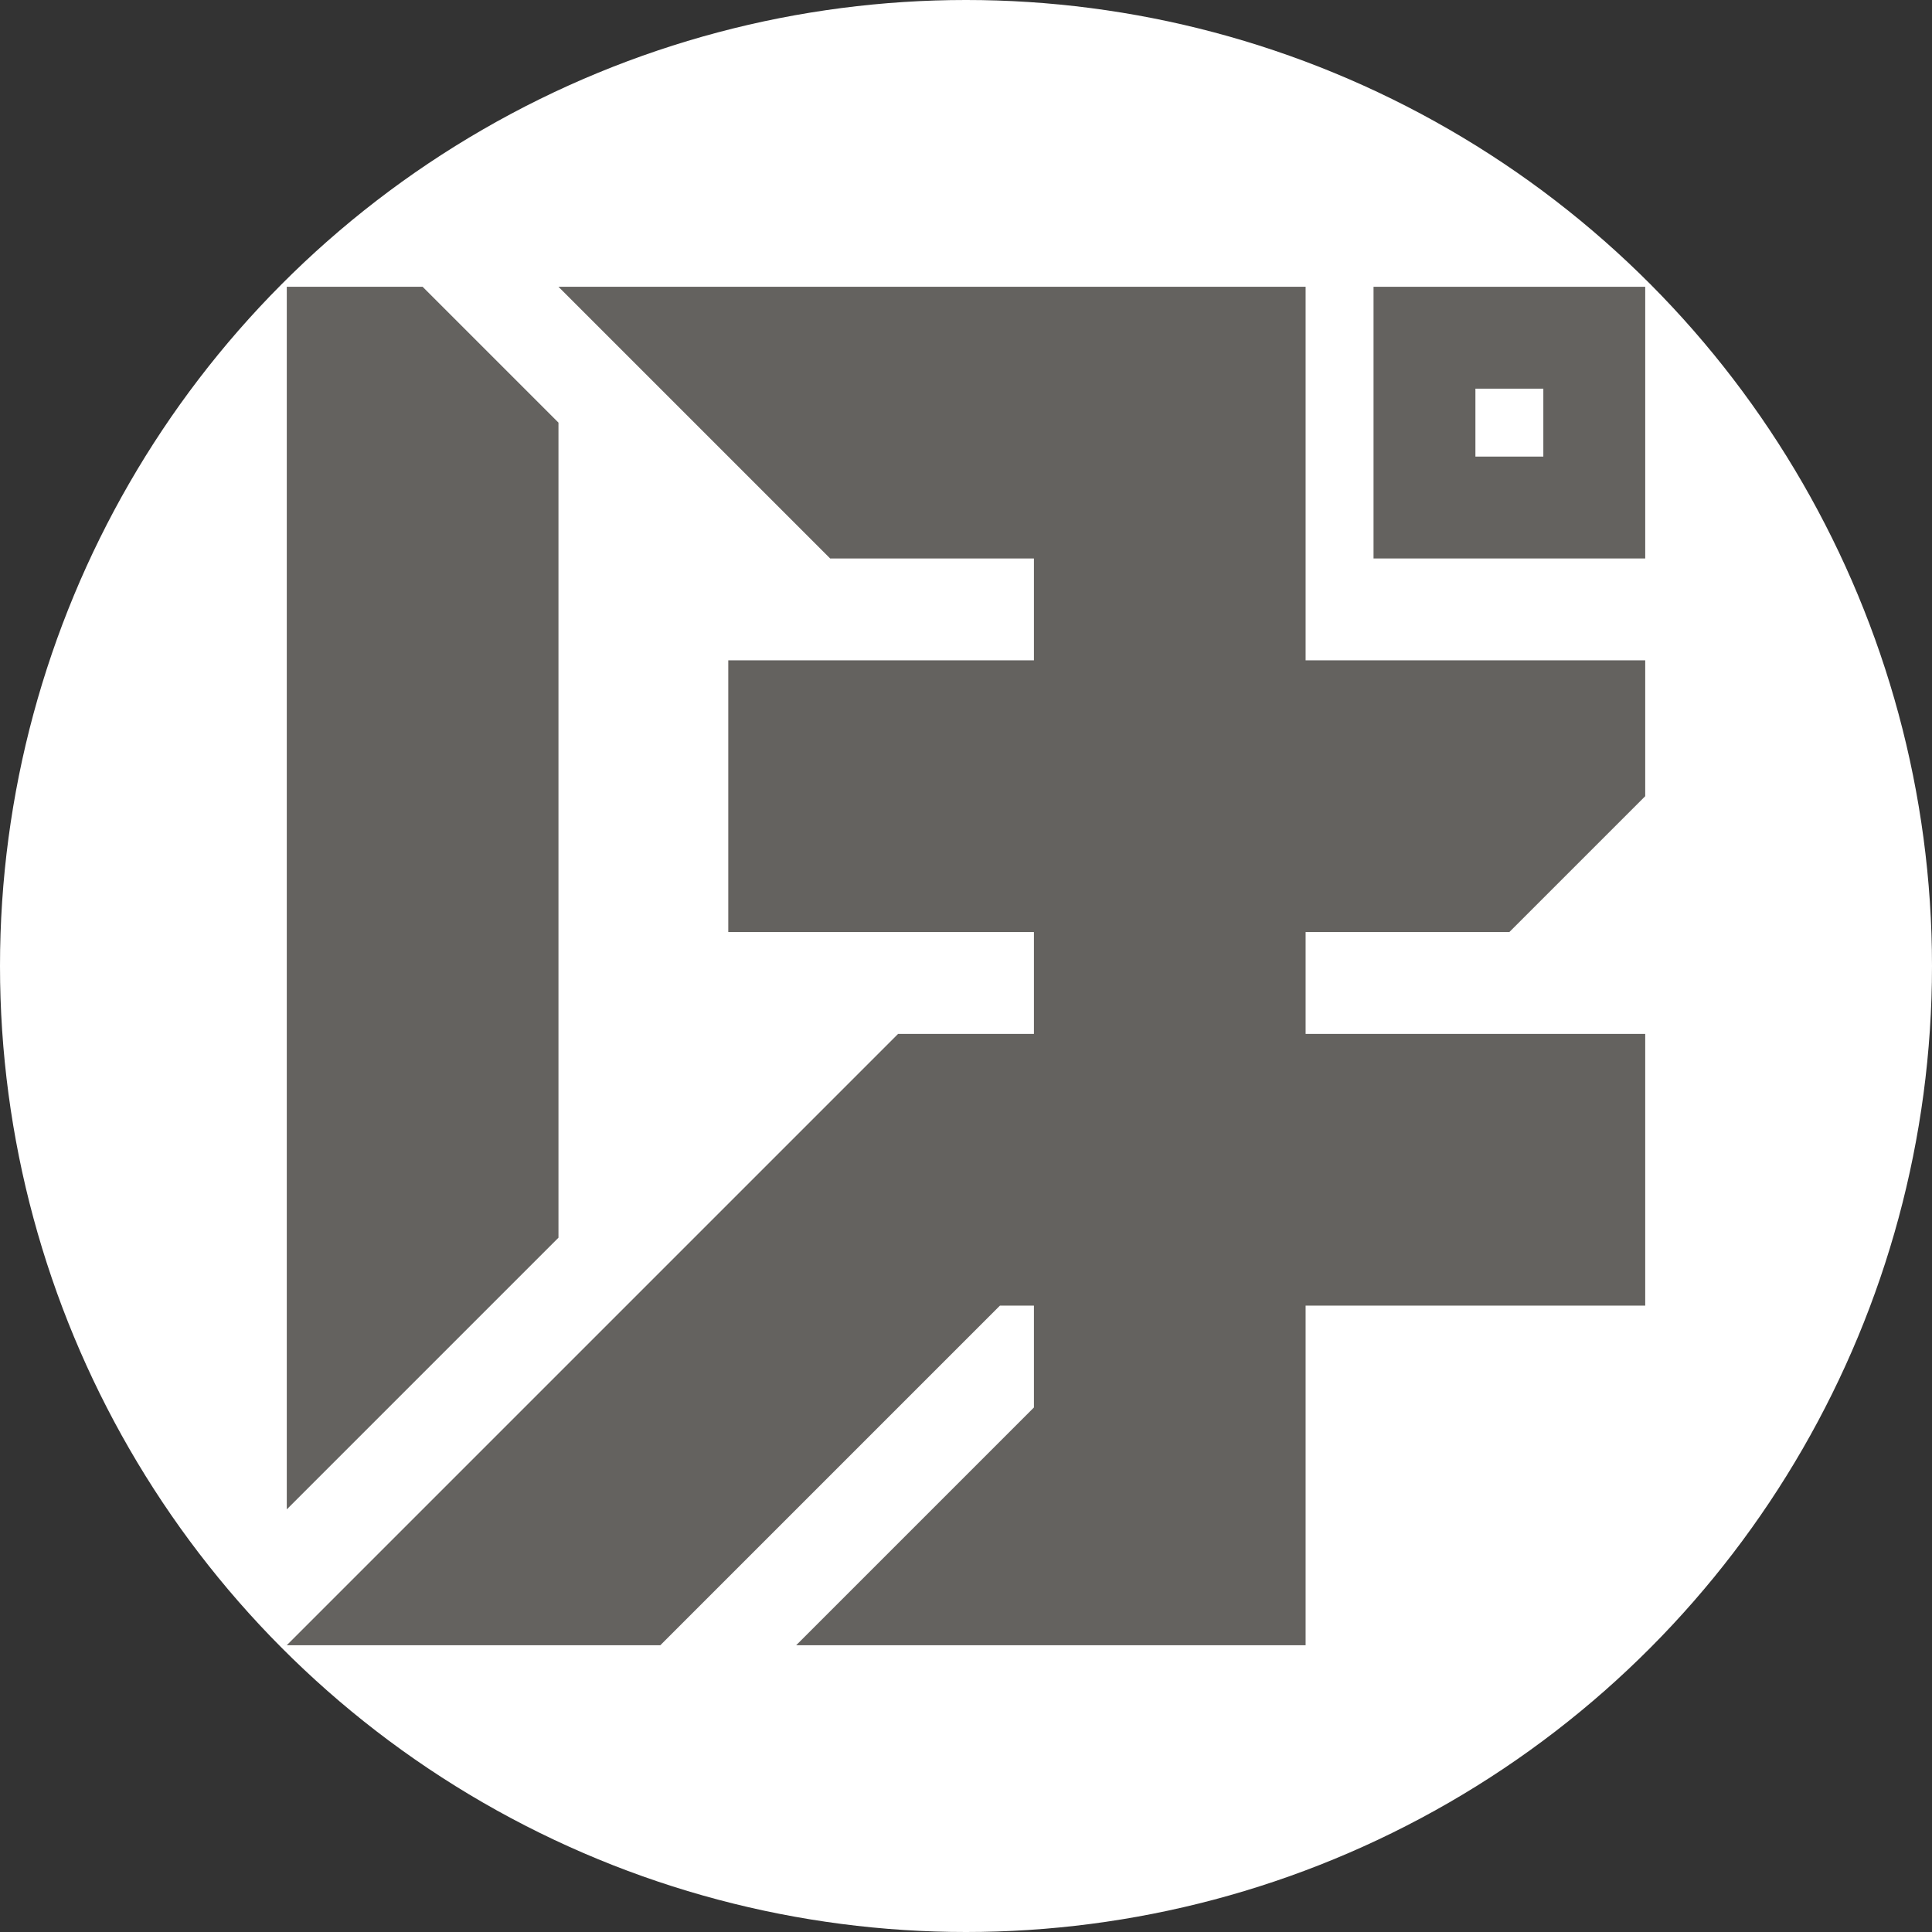
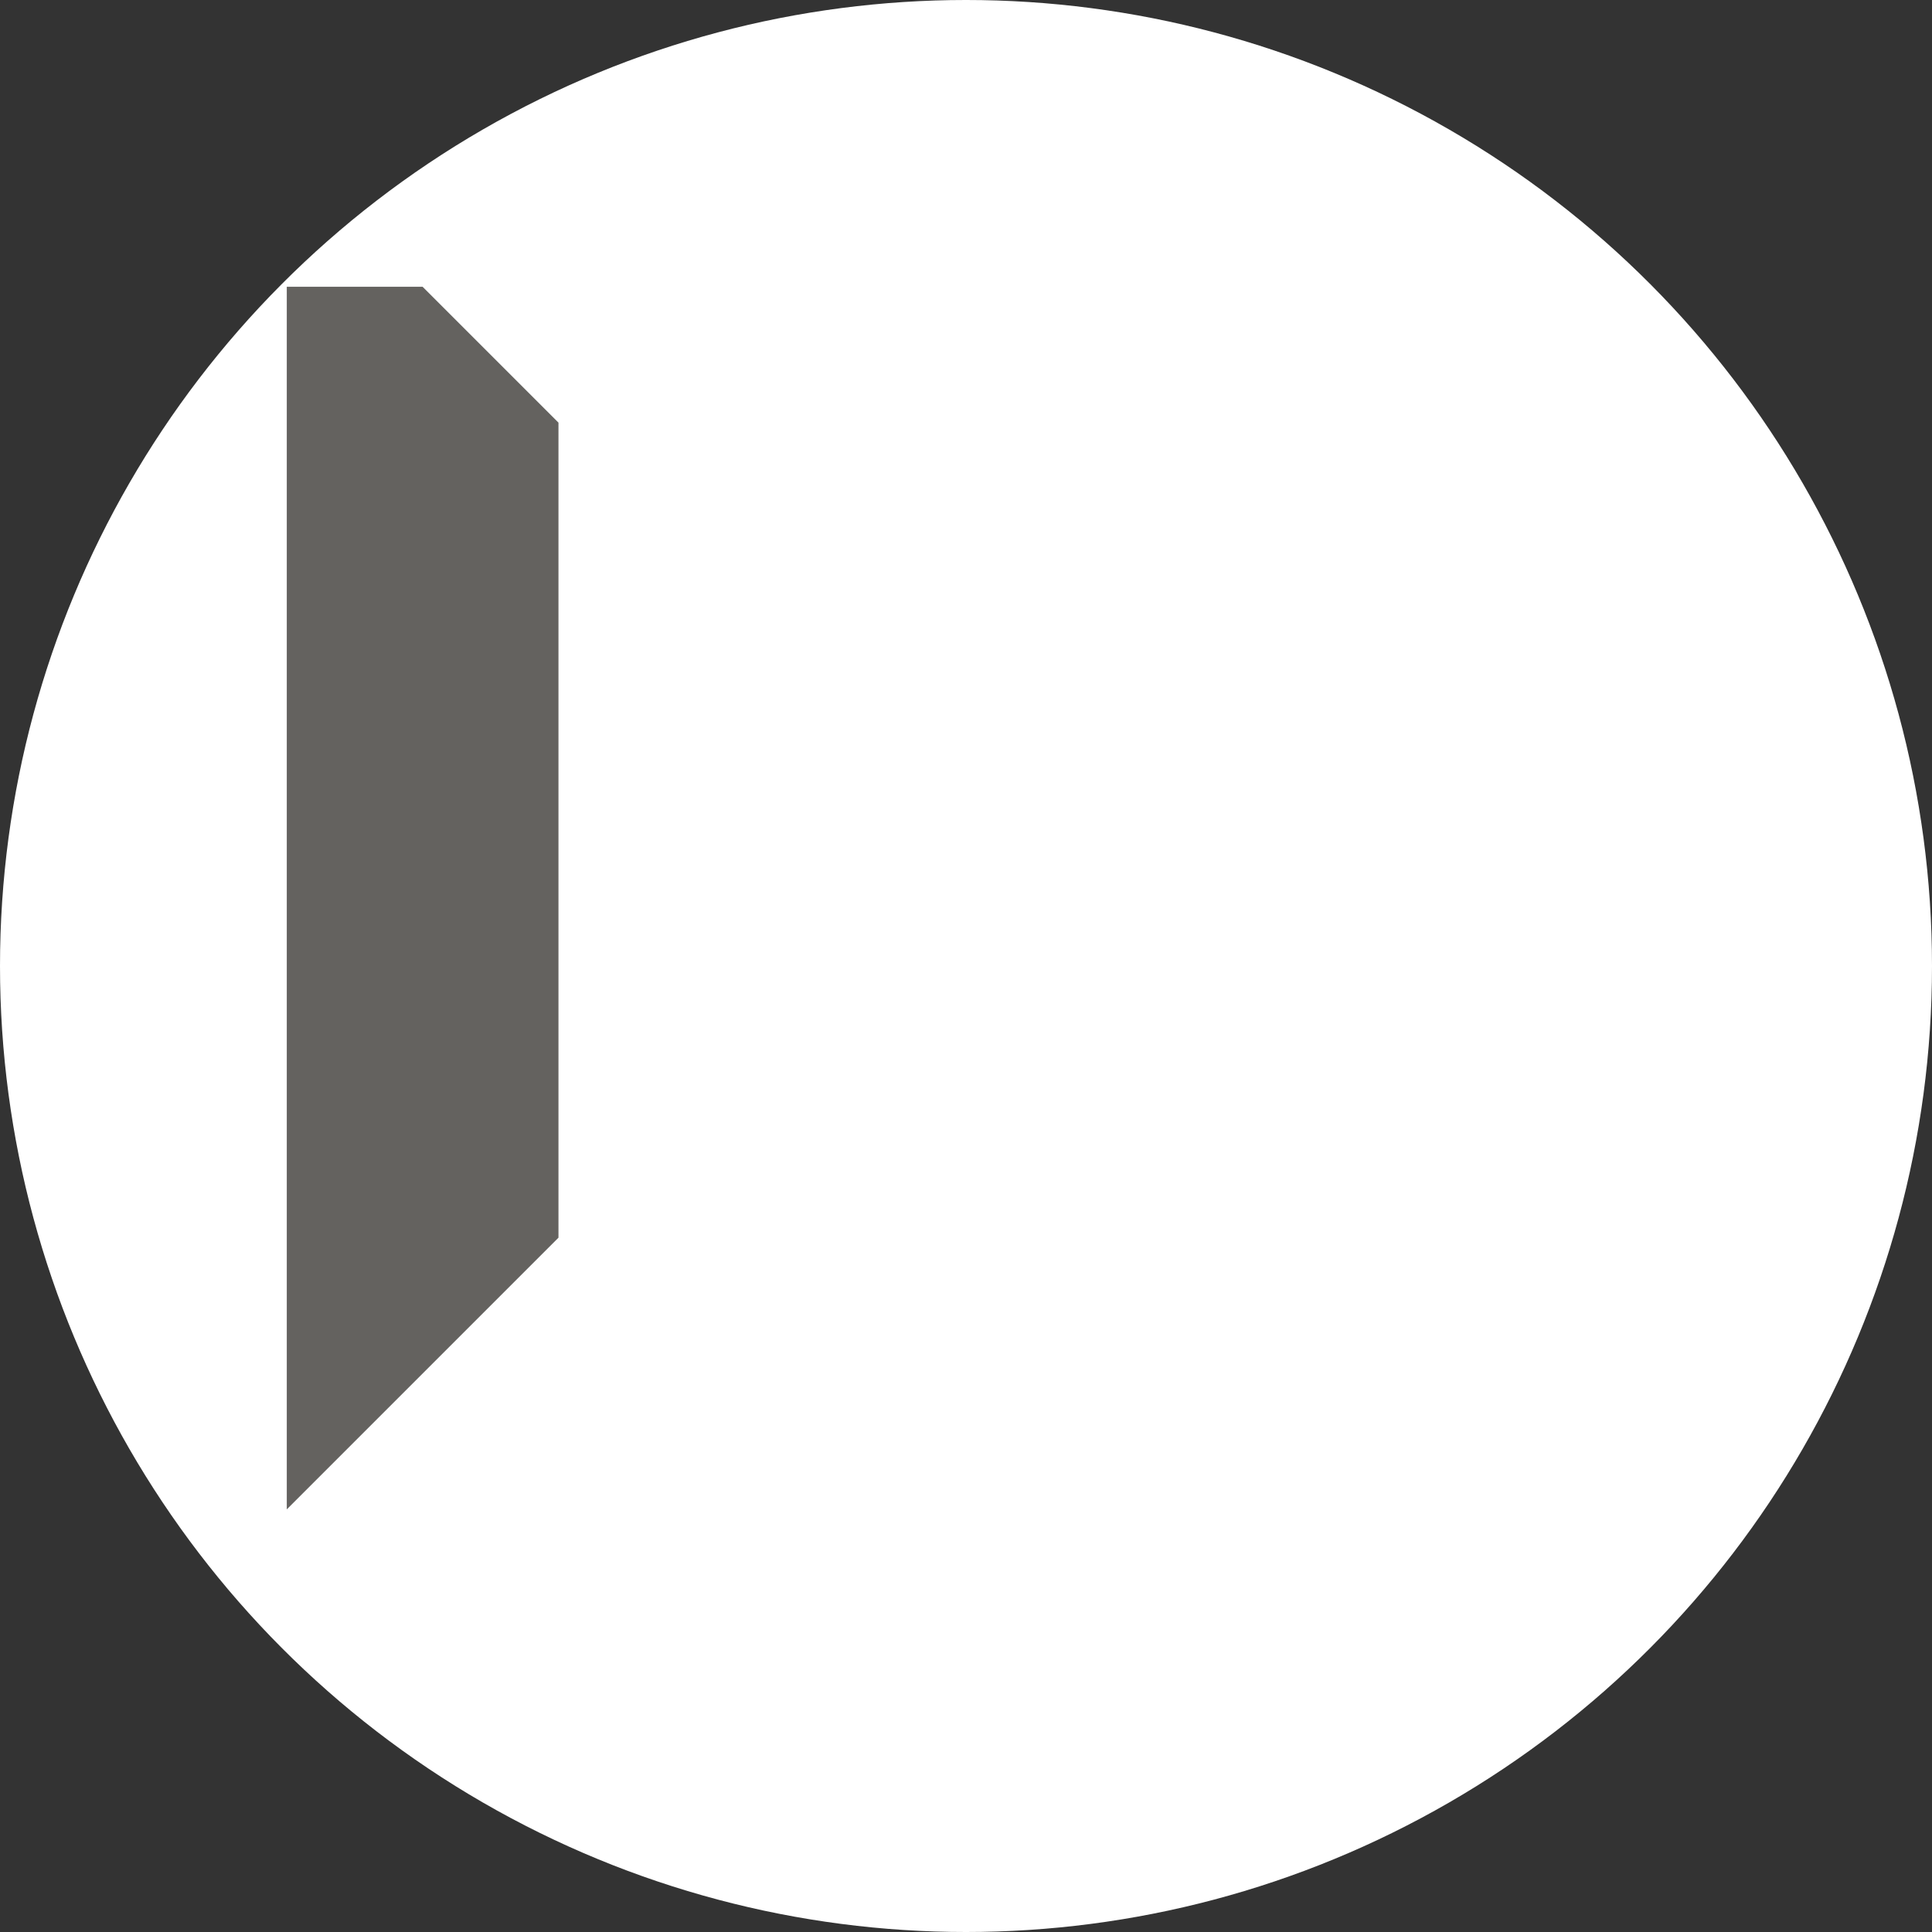
<svg xmlns="http://www.w3.org/2000/svg" version="1.1" id="favicon" x="0" y="0" viewBox="0 0 256 256" style="enable-background:new 0 0 256 256;" xml:space="preserve">
  <rect x="0" y="0" width="256" height="256" fill="#333333" stroke="none" />
  <style type="text/css"> .fill{fill:#64625f;} </style>
  <circle cx="128" cy="128" r="128" fill="#ffffff" />
  <polygon class="fill" points="38,38 56,38 74,56 74,164 38,200 " />
-   <polygon class="fill" points="74,38 173,38 173,87.5 218,87.5 218,105.5 200,123.5 173,123.5 173,137 218,137 218,173 173,173 173,218 105.5,218 137,186.5 137,173 132.5,173 87.5,218 38,218 119,137 137,137 137,123.5 96.5,123.5 96.5,87.5 137,87.5 137,74 110,74 " />
-   <path class="fill" d="M182,38v36h36v-36H182z M204.5,60.5h-9v-9h9V60.5z " />
</svg>